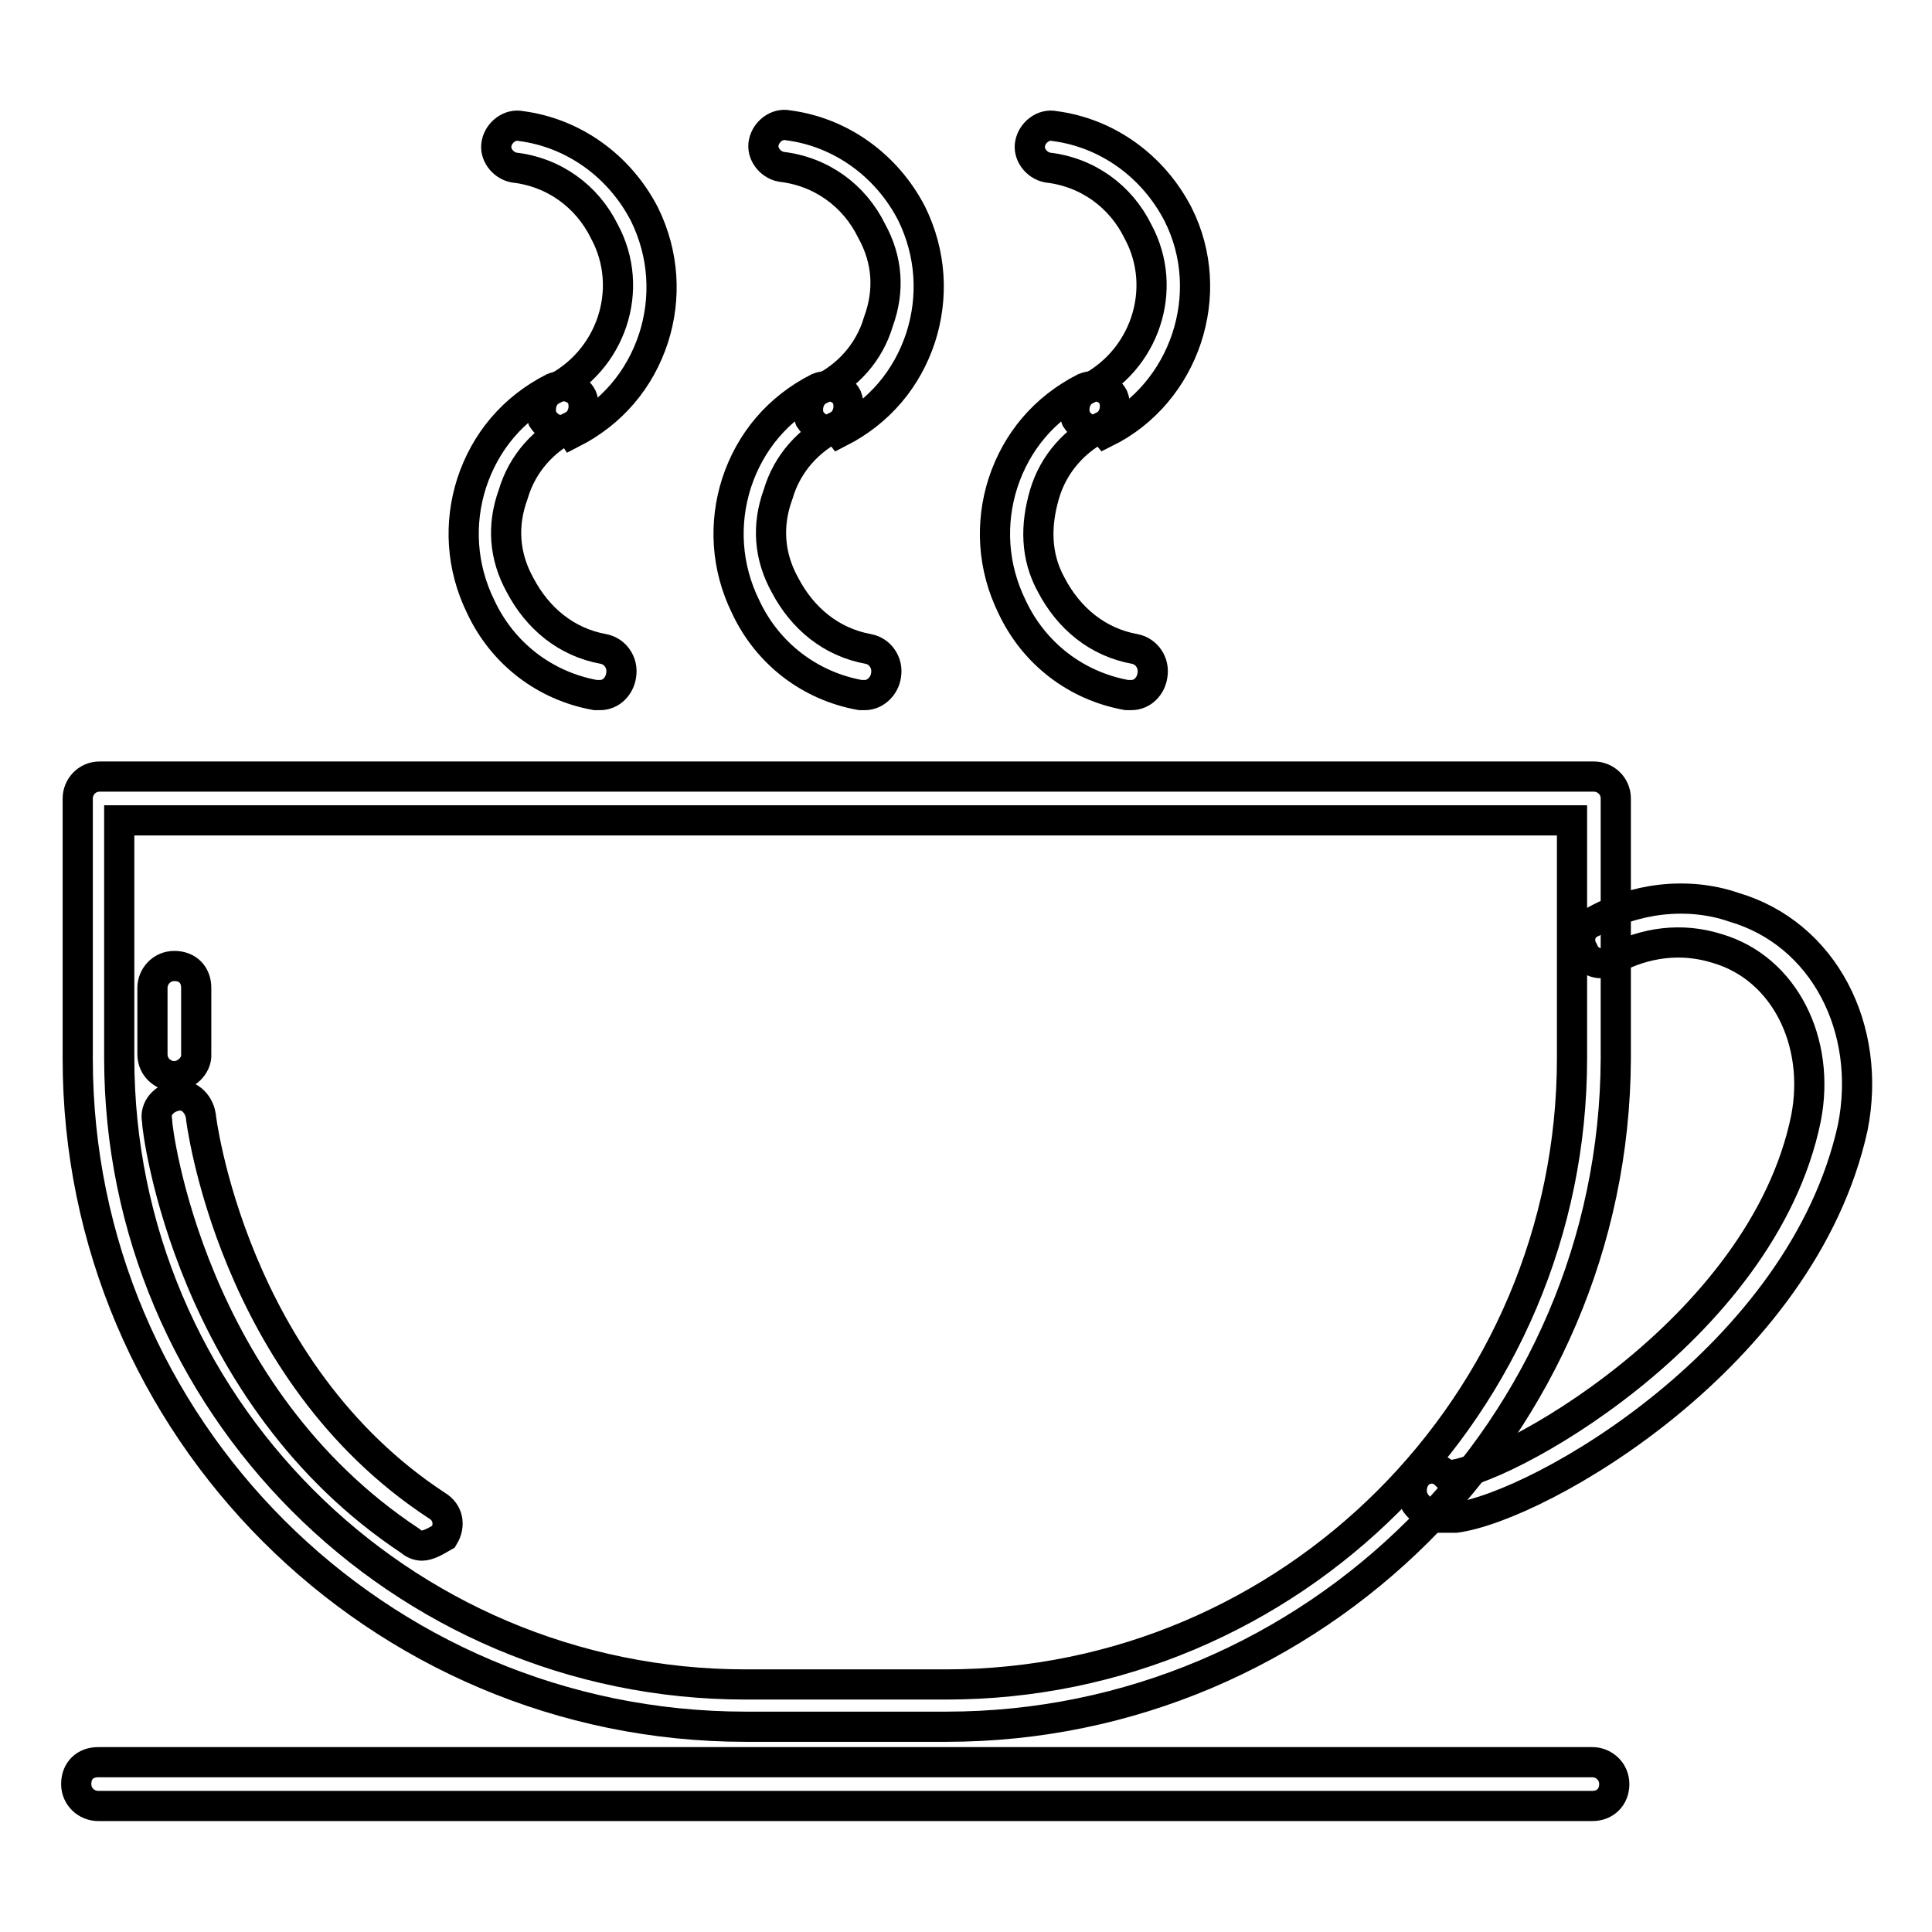
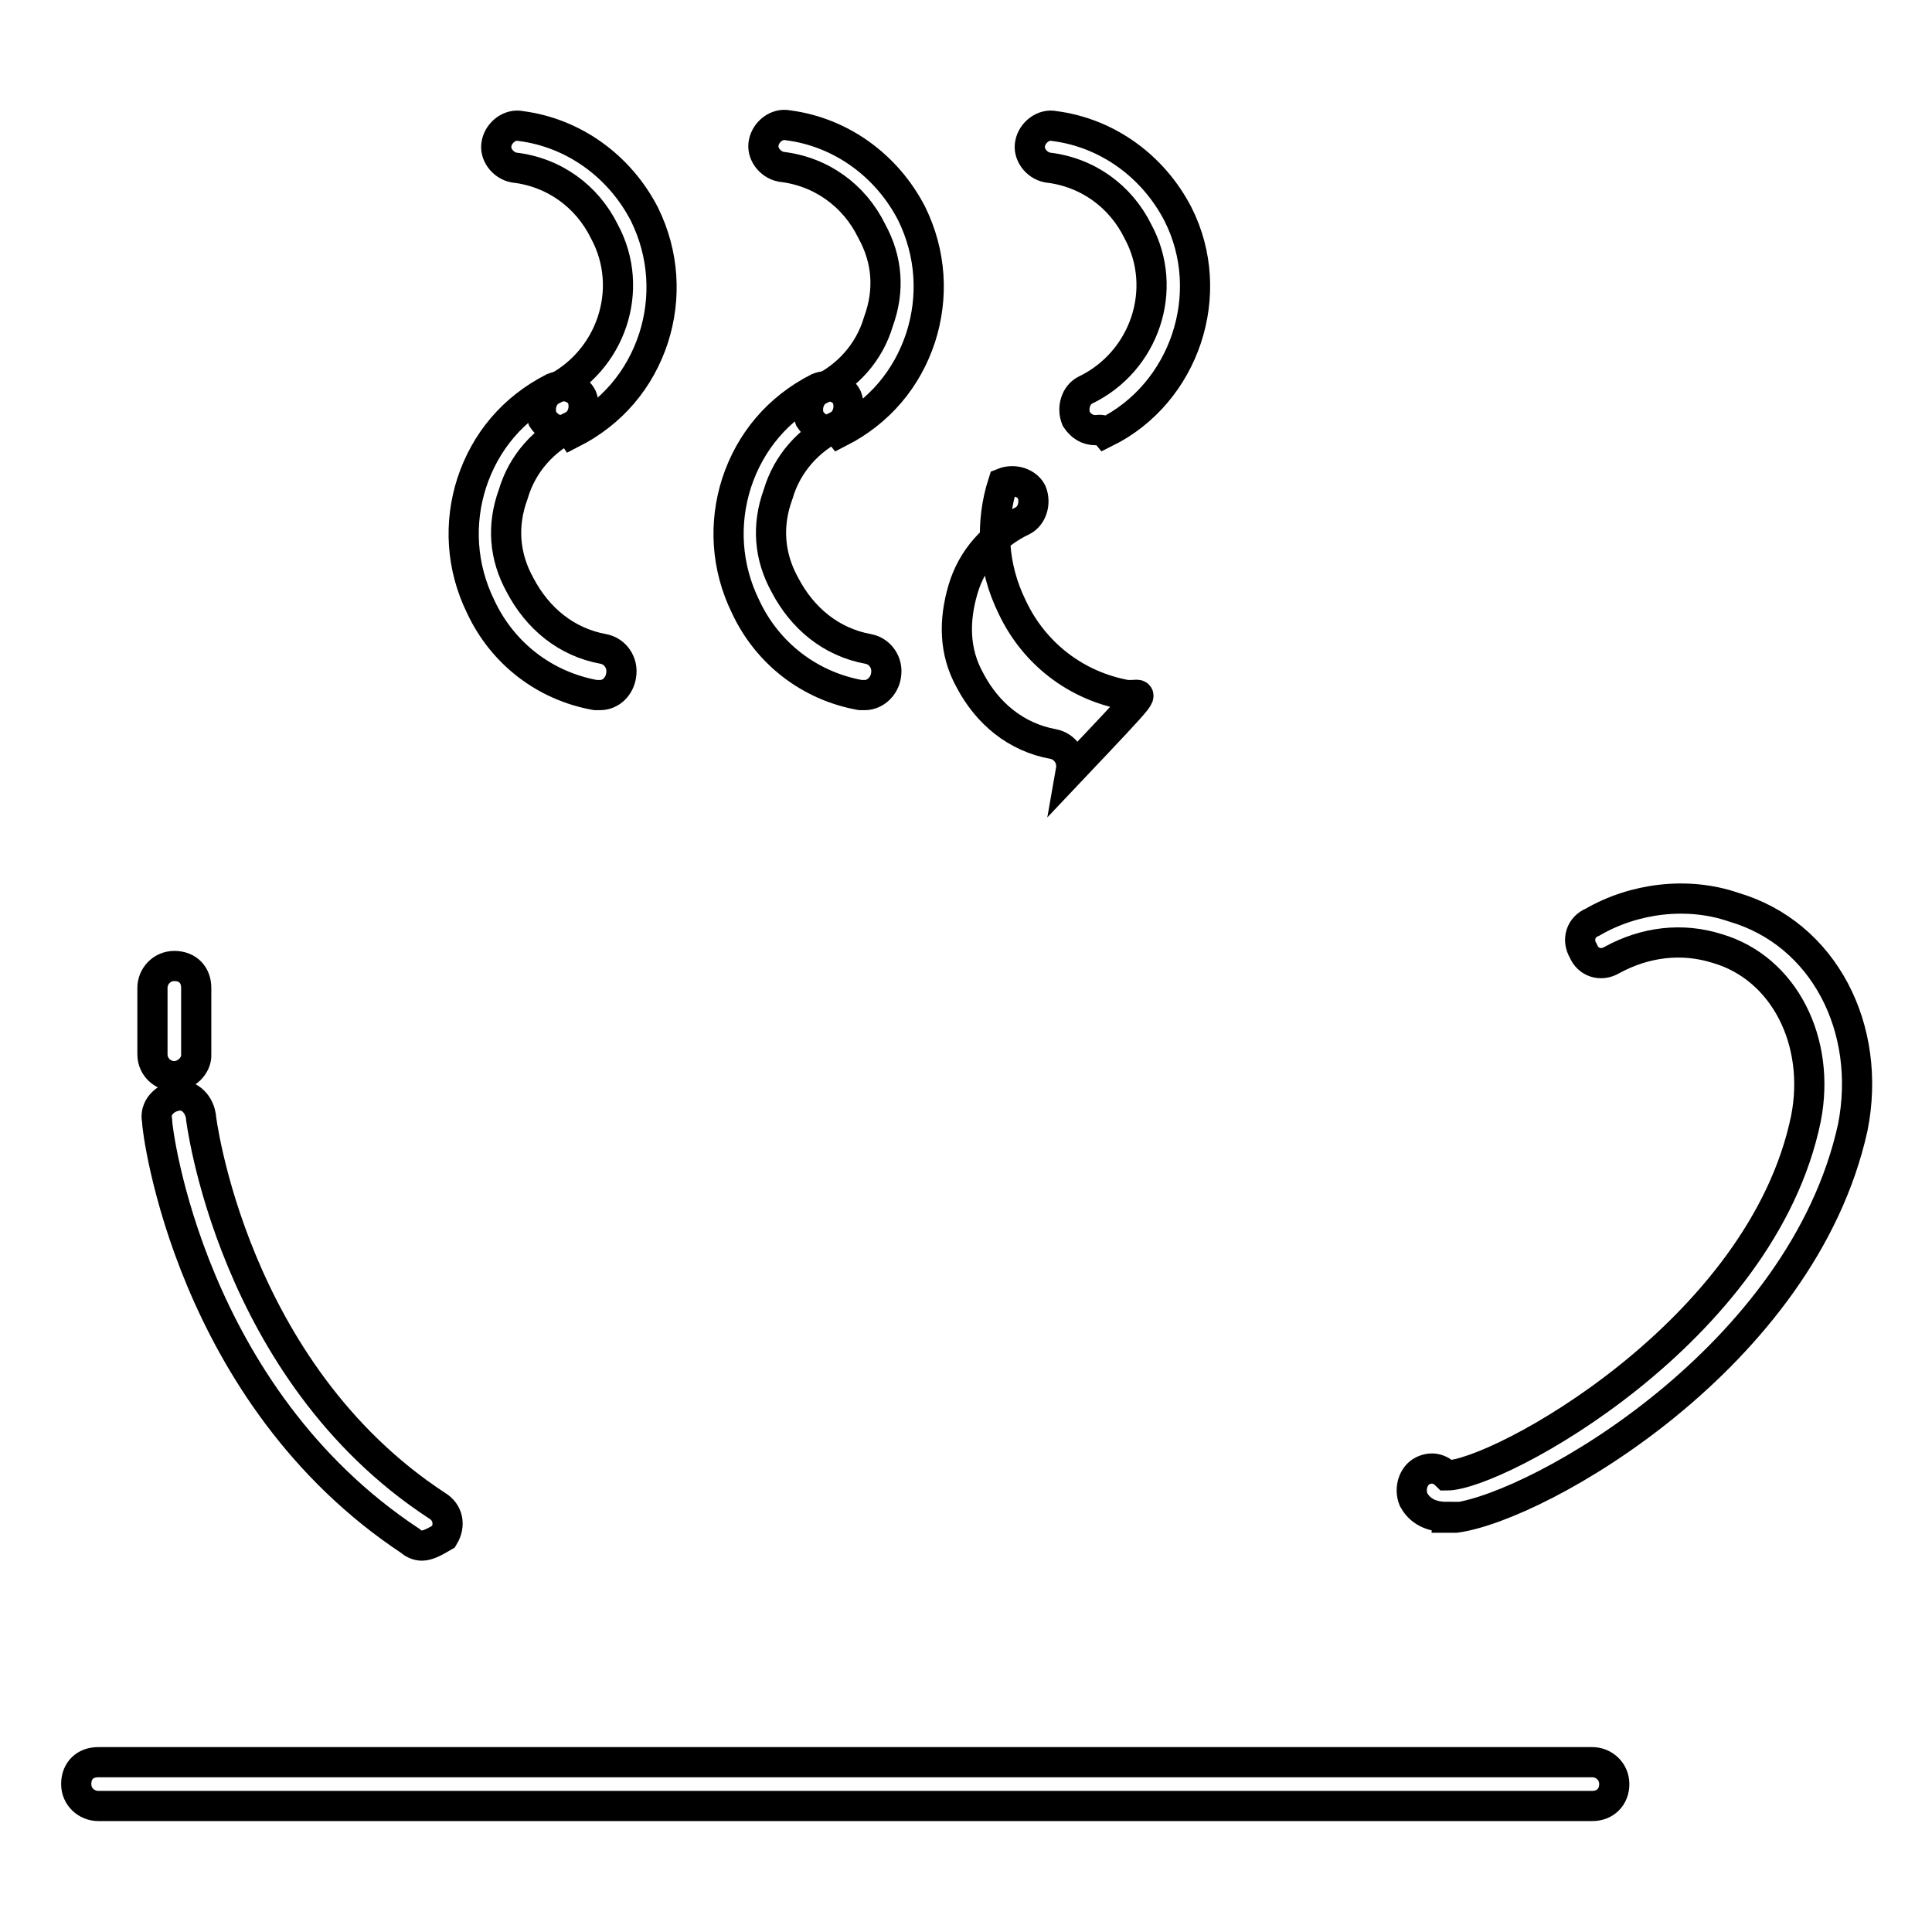
<svg xmlns="http://www.w3.org/2000/svg" version="1.1" x="0px" y="0px" viewBox="0 0 256 256" enable-background="new 0 0 256 256" xml:space="preserve">
  <g>
-     <path stroke-width="4" fill-opacity="0" stroke="#000000" d="M125.4,228.8H98.8c-48.8,0-88.5-39.7-88.5-88.5v-34.5c0-1.5,1.2-2.9,2.9-2.9h198c1.5,0,2.9,1.2,2.9,2.9 v34.5C213.9,189.1,174.1,228.8,125.4,228.8z M15.8,108.7v31.5c0,45.6,37.1,83,83,83h26.6c45.6,0,82.9-37.1,82.9-83v-31.5H15.8z" />
    <path stroke-width="4" fill-opacity="0" stroke="#000000" d="M191.7,201c-2.6,0-3.8-1.2-4.4-2.3c-0.6-1.5,0-3.2,1.2-3.8s2.3-0.3,3.2,0.6c6.7,0,41.8-19,47.6-47.3 c2-10.2-2.9-19.9-11.7-22.5c-4.7-1.5-9.6-0.9-14,1.5c-1.5,0.9-3.2,0.3-3.8-1.2c-0.9-1.5-0.3-3.2,1.2-3.8c5.5-3.2,12.6-4.1,18.7-2 c12,3.5,18.4,16.1,15.8,29.2c-6.7,30.4-41.5,50.2-52.6,51.7H191.7z M55.9,204.8c-0.6,0-1.2-0.3-1.5-0.6 c-29.2-19.3-33.6-54.3-33.6-55.8c-0.3-1.5,0.9-2.9,2.6-3.2c1.5-0.3,2.9,0.9,3.2,2.6c0,0.3,4.1,33.9,31.3,51.7 c1.5,0.9,1.8,2.6,0.9,4.1C57.6,204.3,56.7,204.8,55.9,204.8L55.9,204.8z M211,239.3h-198c-1.5,0-2.9-1.2-2.9-2.9 c0-1.8,1.2-2.9,2.9-2.9h198c1.5,0,2.9,1.2,2.9,2.9C213.9,238.1,212.7,239.3,211,239.3z M23.1,142.6c-1.5,0-2.9-1.2-2.9-2.9v-8.8 c0-1.5,1.2-2.9,2.9-2.9c1.8,0,2.9,1.2,2.9,2.9v8.8C26.1,141.2,24.6,142.6,23.1,142.6z M74.5,57c-1.2,0-2-0.6-2.6-1.5 c-0.6-1.5,0-3.2,1.2-3.8c7.9-3.8,11.1-13.4,7-21c-2.3-4.7-6.7-7.9-12-8.5c-1.5-0.3-2.6-1.8-2.3-3.2c0.3-1.5,1.8-2.6,3.2-2.3 c7,0.9,13.1,5.3,16.4,11.7c2.6,5.3,2.9,11.1,1.2,16.4c-1.8,5.5-5.5,9.9-10.8,12.6C75.4,56.8,75.1,57,74.5,57z" />
    <path stroke-width="4" fill-opacity="0" stroke="#000000" d="M79.5,92.1h-0.6c-6.7-1.2-12.3-5.5-15.2-11.7c-2.6-5.3-2.9-11.1-1.2-16.4c1.8-5.5,5.5-9.9,10.8-12.6 c1.5-0.6,3.2,0,3.8,1.2c0.6,1.5,0,3.2-1.2,3.8c-3.8,1.8-6.7,5-7.9,9.1c-1.5,4.1-1.2,8.2,0.9,12c2.3,4.4,6.1,7.6,11.1,8.5 c1.5,0.3,2.6,1.8,2.3,3.5C82.1,90.9,81,92.1,79.5,92.1z" />
    <path stroke-width="4" fill-opacity="0" stroke="#000000" d="M109.9,57c-1.2,0-2-0.6-2.6-1.5c-0.6-1.5,0-3.2,1.2-3.8c3.8-1.8,6.7-5,7.9-9.1c1.5-4.1,1.2-8.2-0.9-12 c-2.3-4.7-6.7-7.9-12-8.5c-1.5-0.3-2.6-1.8-2.3-3.2c0.3-1.5,1.8-2.6,3.2-2.3c7,0.9,13.1,5.3,16.4,11.7c2.6,5.3,2.9,11.1,1.2,16.4 c-1.8,5.5-5.5,9.9-10.8,12.6C110.8,56.8,110.5,57,109.9,57z" />
    <path stroke-width="4" fill-opacity="0" stroke="#000000" d="M114.6,92.1H114c-6.7-1.2-12.3-5.5-15.2-11.7c-2.6-5.3-2.9-11.1-1.2-16.4c1.8-5.5,5.5-9.9,10.8-12.6 c1.5-0.6,3.2,0,3.8,1.2c0.6,1.5,0,3.2-1.2,3.8c-3.8,1.8-6.7,5-7.9,9.1c-1.5,4.1-1.2,8.2,0.9,12c2.3,4.4,6.1,7.6,11.1,8.5 c1.5,0.3,2.6,1.8,2.3,3.5C117.2,90.9,116,92.1,114.6,92.1z" />
    <path stroke-width="4" fill-opacity="0" stroke="#000000" d="M145.2,57c-1.2,0-2-0.6-2.6-1.5c-0.6-1.5,0-3.2,1.2-3.8c7.9-3.8,11.1-13.4,7-21c-2.3-4.7-6.7-7.9-12-8.5 c-1.5-0.3-2.6-1.8-2.3-3.2c0.3-1.5,1.8-2.6,3.2-2.3c7,0.9,13.1,5.3,16.4,11.7c5.3,10.5,0.9,23.7-9.6,28.9 C146.1,56.8,145.5,57,145.2,57z" />
-     <path stroke-width="4" fill-opacity="0" stroke="#000000" d="M149.9,92.1h-0.6c-6.7-1.2-12.3-5.5-15.2-11.7c-2.6-5.3-2.9-11.1-1.2-16.4c1.8-5.5,5.5-9.9,10.8-12.6 c1.5-0.6,3.2,0,3.8,1.2c0.6,1.5,0,3.2-1.2,3.8c-3.8,1.8-6.7,5-7.9,9.1c-1.2,4.1-1.2,8.2,0.9,12c2.3,4.4,6.1,7.6,11.1,8.5 c1.5,0.3,2.6,1.8,2.3,3.5C152.5,90.9,151.4,92.1,149.9,92.1L149.9,92.1z" />
+     <path stroke-width="4" fill-opacity="0" stroke="#000000" d="M149.9,92.1h-0.6c-6.7-1.2-12.3-5.5-15.2-11.7c-2.6-5.3-2.9-11.1-1.2-16.4c1.5-0.6,3.2,0,3.8,1.2c0.6,1.5,0,3.2-1.2,3.8c-3.8,1.8-6.7,5-7.9,9.1c-1.2,4.1-1.2,8.2,0.9,12c2.3,4.4,6.1,7.6,11.1,8.5 c1.5,0.3,2.6,1.8,2.3,3.5C152.5,90.9,151.4,92.1,149.9,92.1L149.9,92.1z" />
  </g>
</svg>